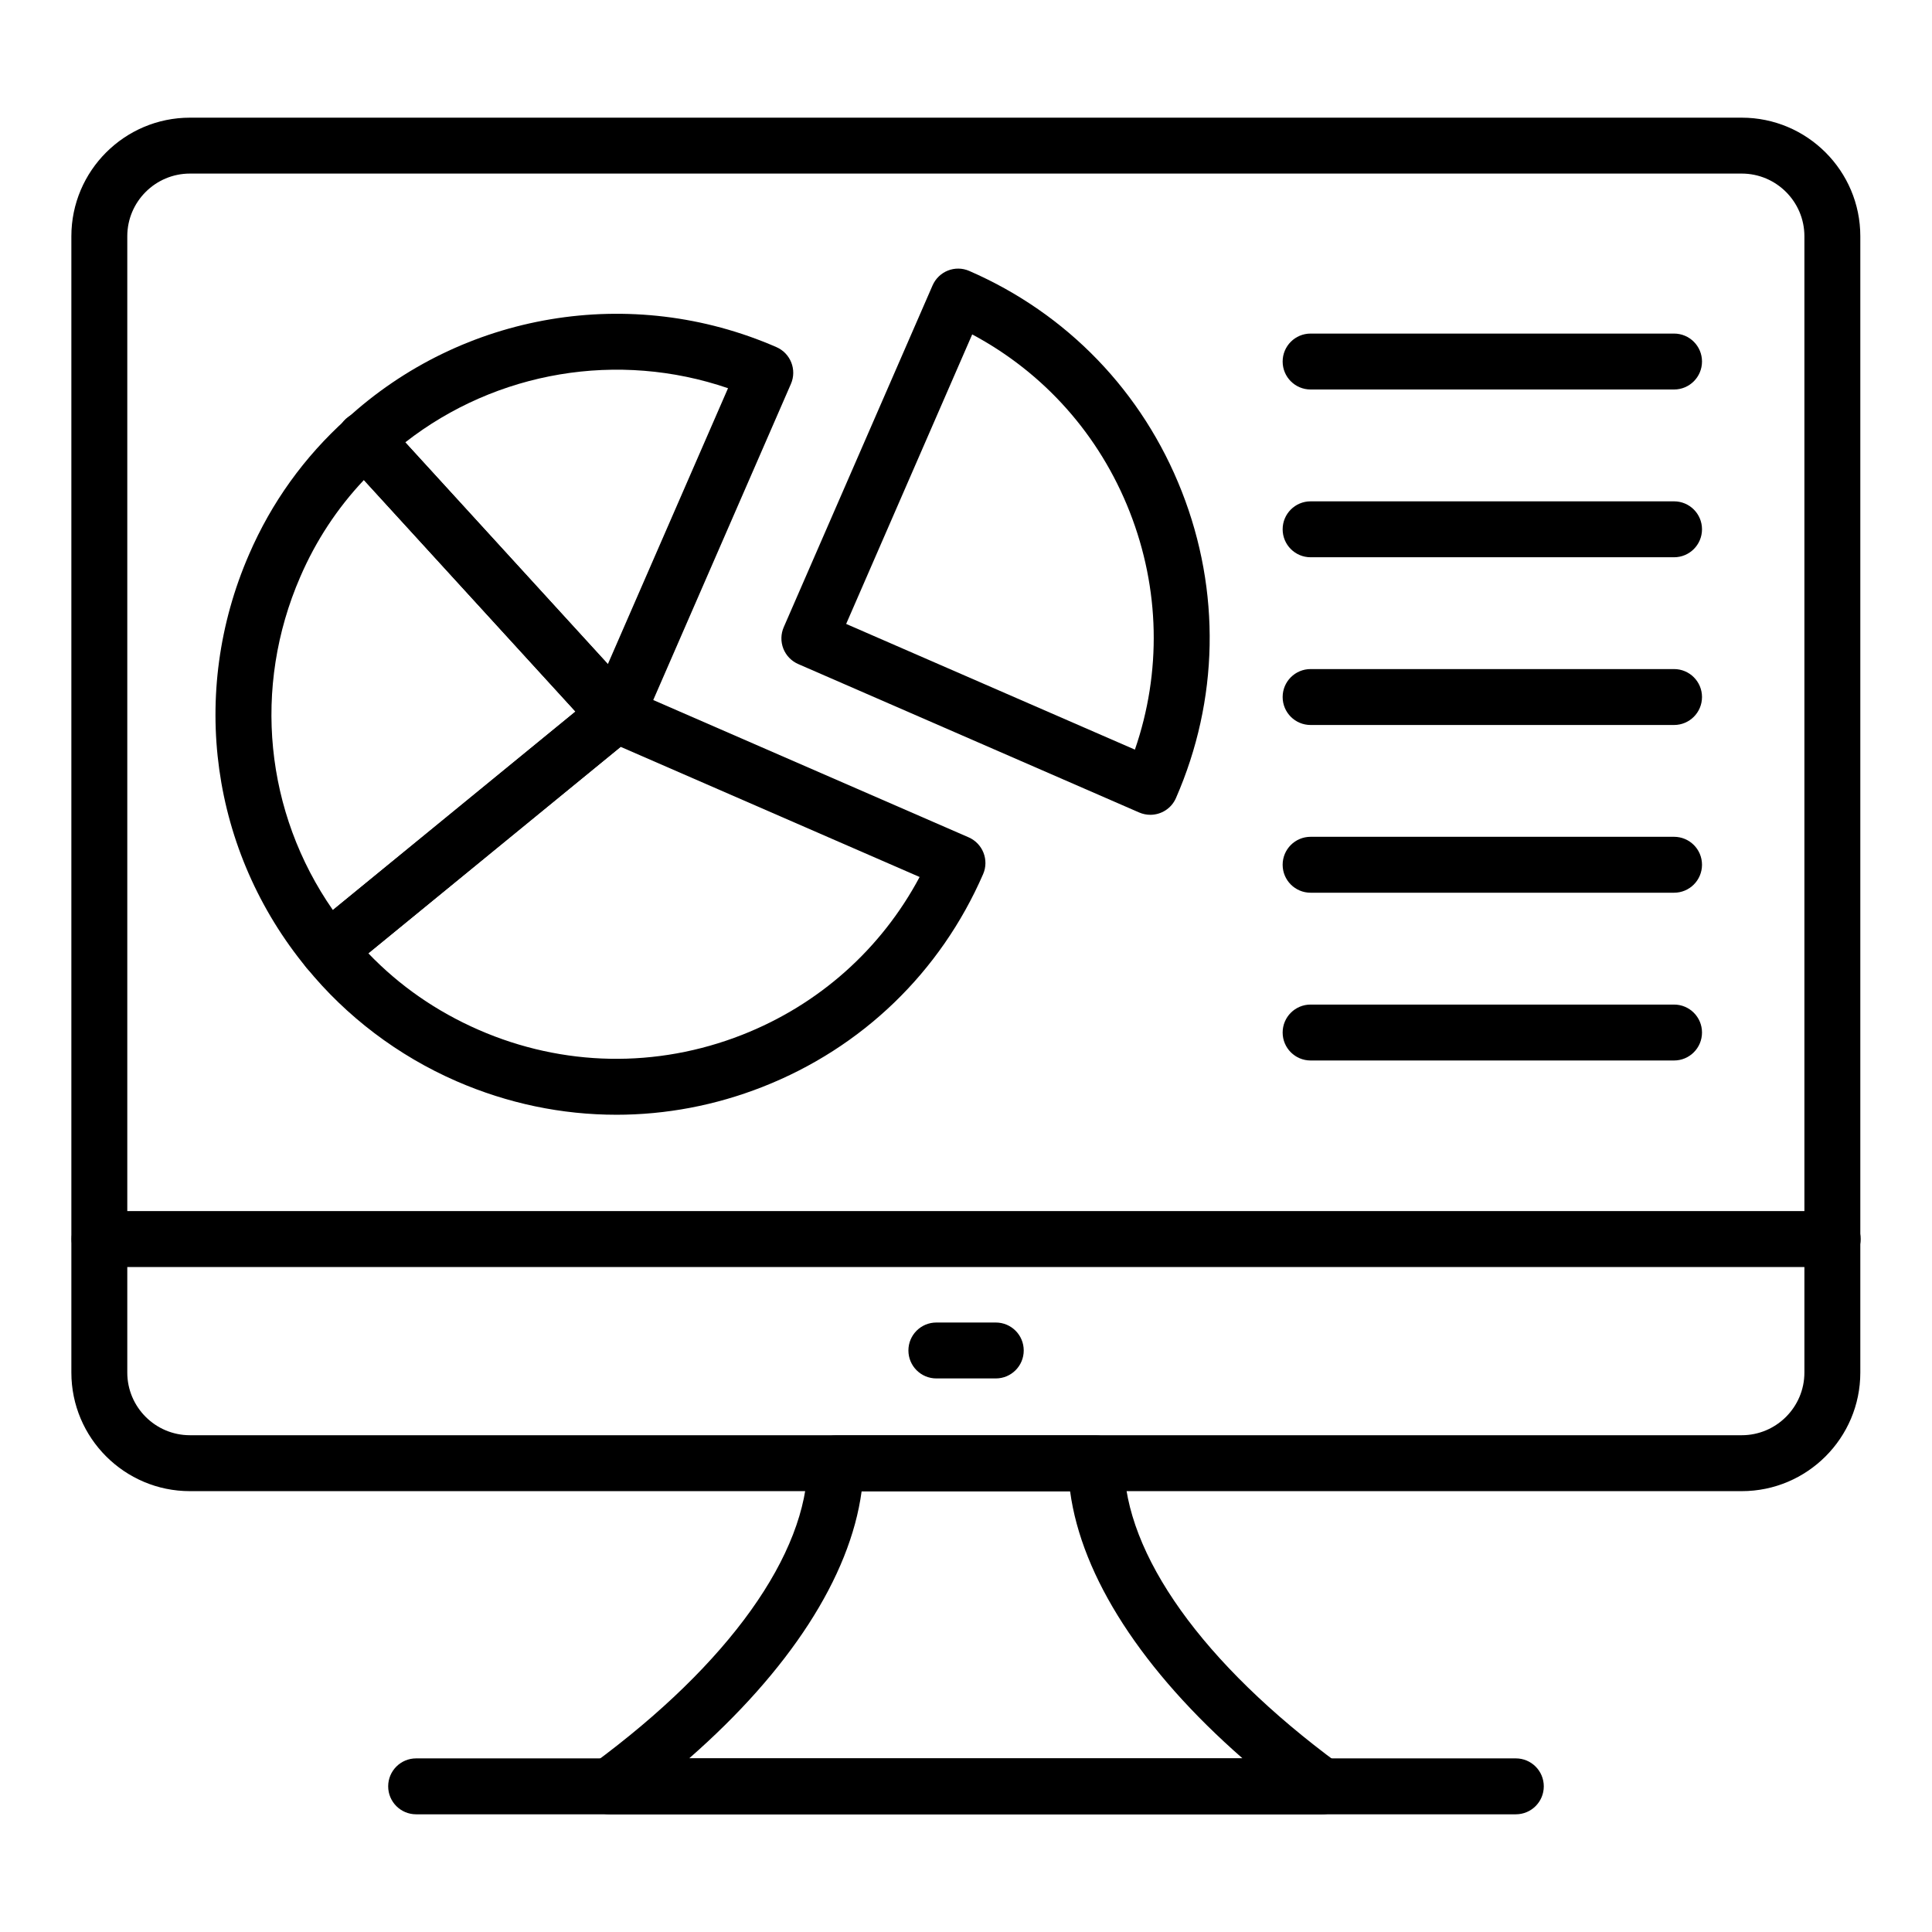
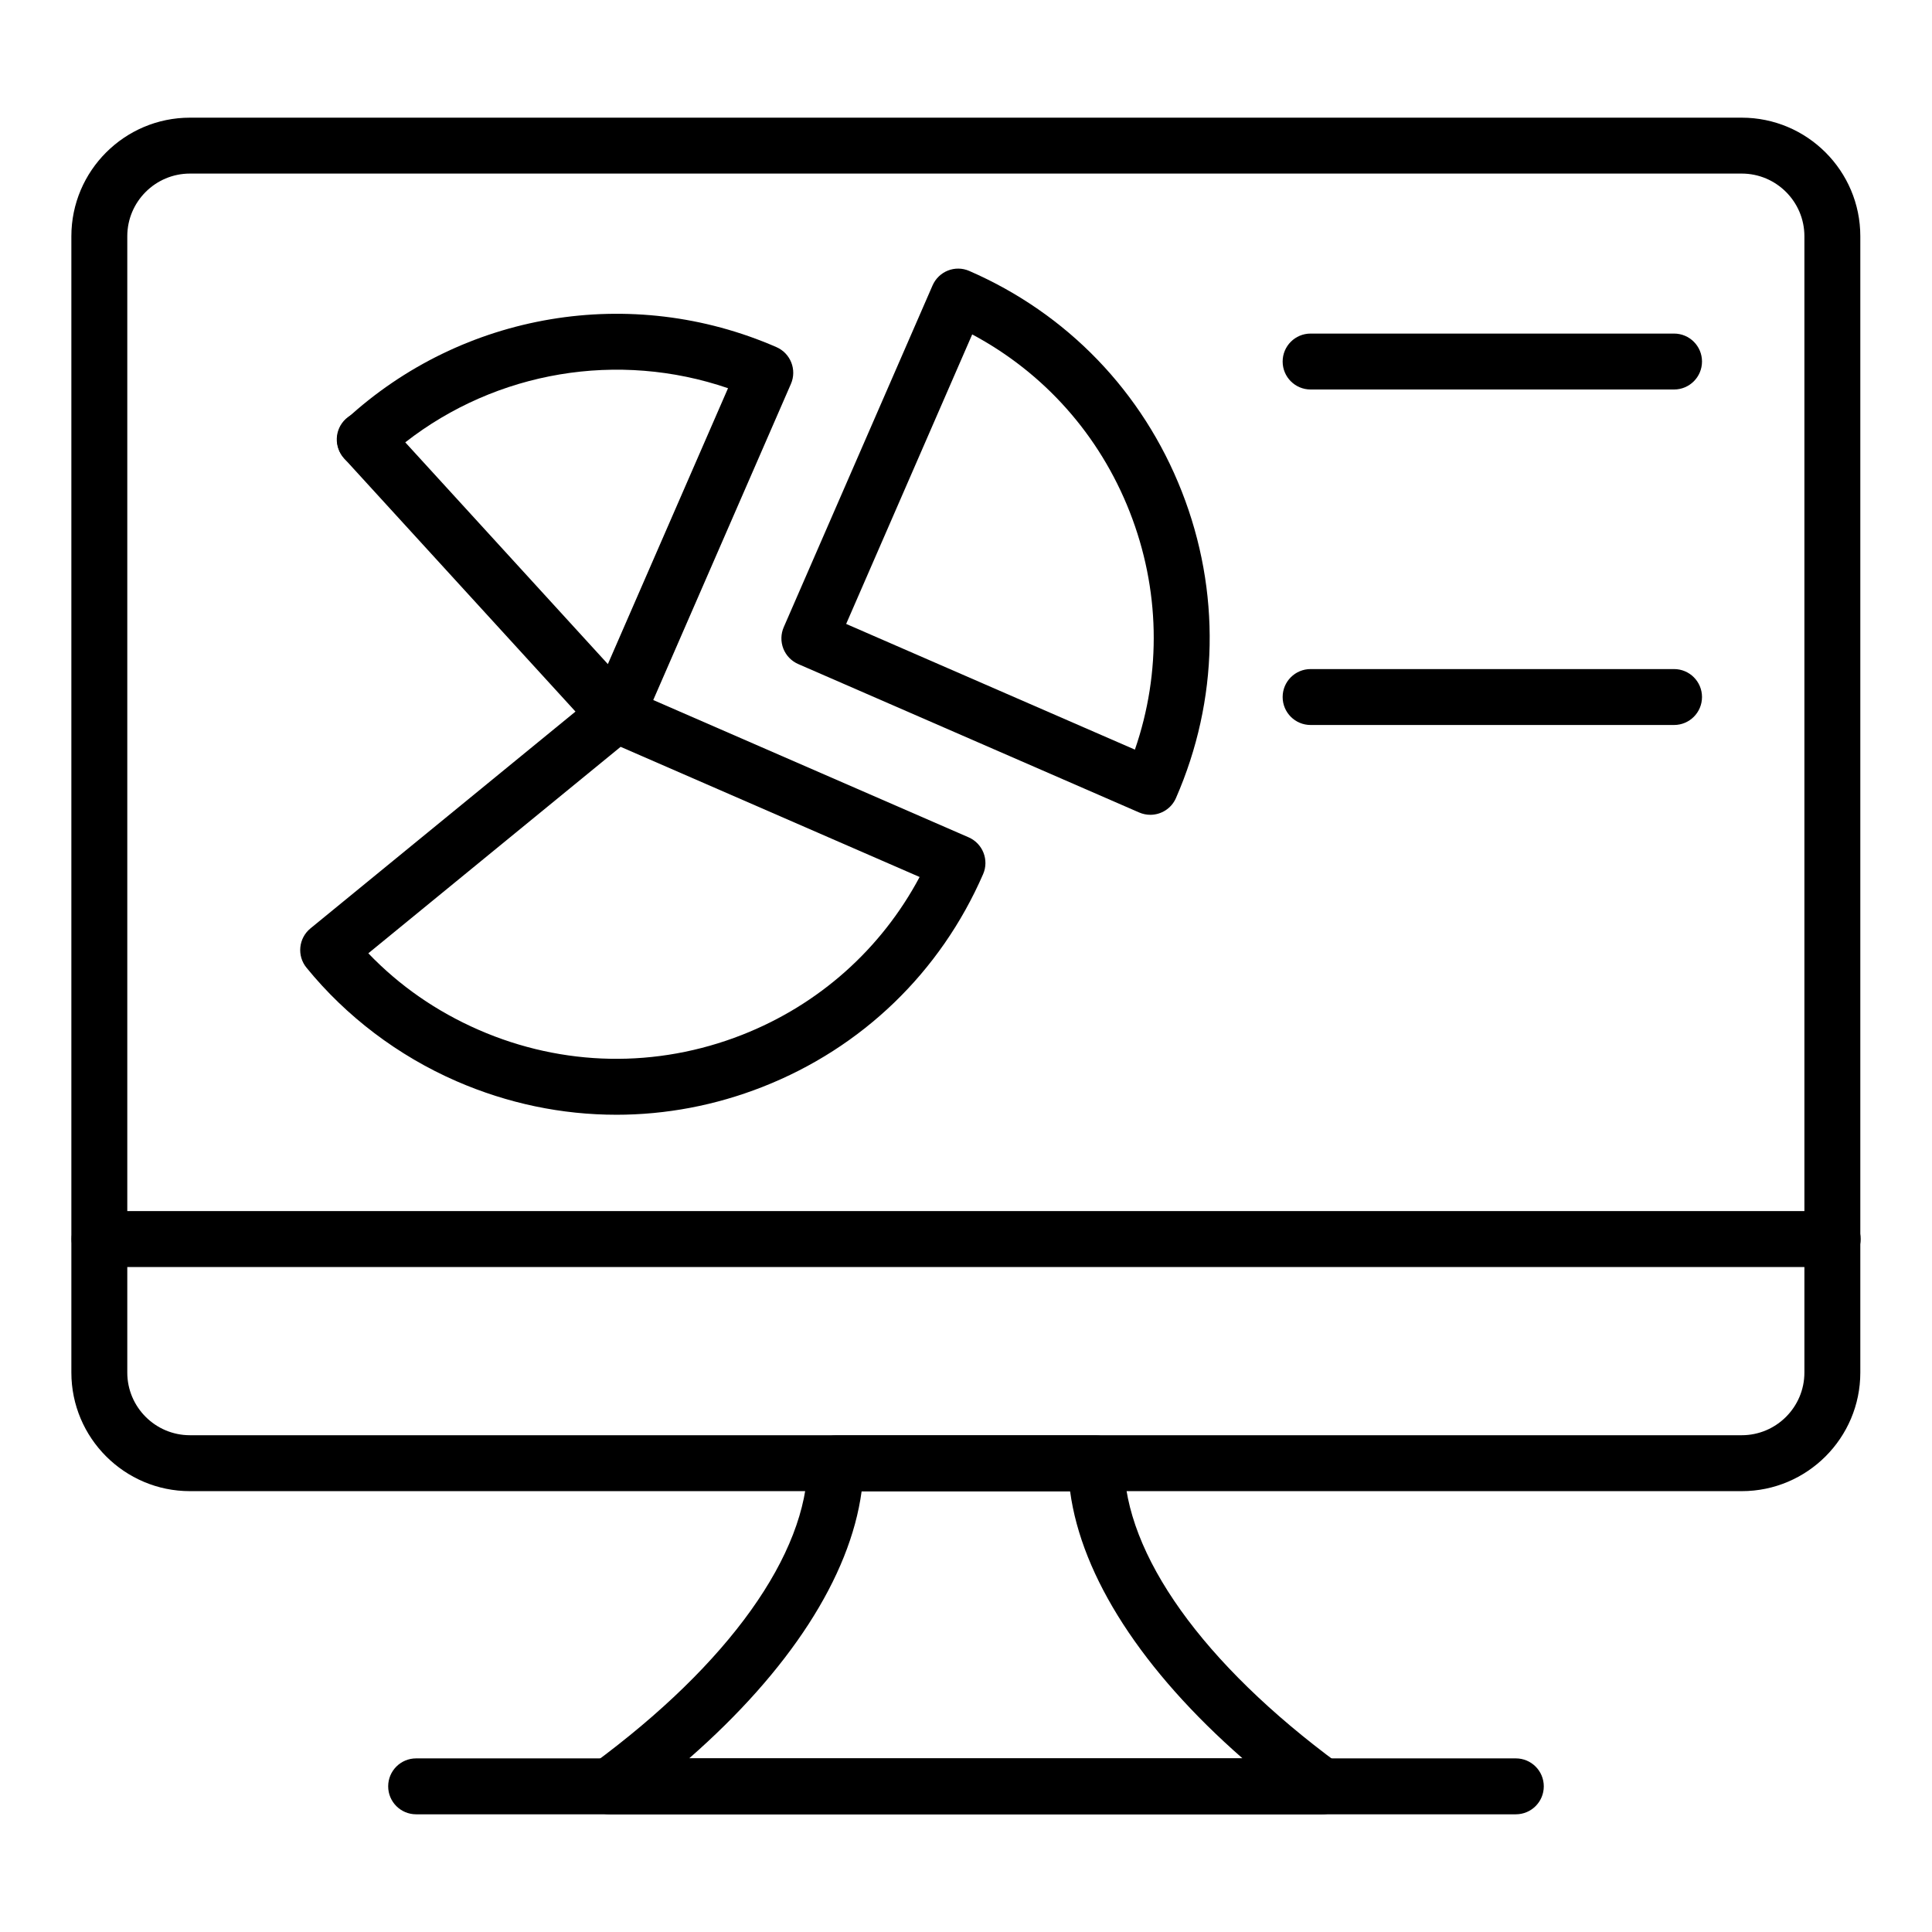
<svg xmlns="http://www.w3.org/2000/svg" fill="#000000" width="800px" height="800px" version="1.1" viewBox="144 144 512 512">
  <g>
    <path d="m605.58 539.17h-411.25c-17.32 0-31.418-14.094-31.418-31.422v-301.14c0-17.328 14.098-31.422 31.418-31.422h411.25c17.328 0 31.422 14.094 31.422 31.422v301.14c0 17.328-14.094 31.422-31.422 31.422zm-411.25-349.17c-9.152 0-16.598 7.453-16.598 16.605v301.14c0 9.152 7.445 16.605 16.598 16.605h411.25c9.152 0 16.605-7.453 16.605-16.605v-301.14c0-9.152-7.453-16.605-16.605-16.605z" />
    <path d="m629.68 479.77h-459.31c-4.094 0-7.41-3.312-7.41-7.41 0-4.094 3.312-7.41 7.41-7.41h459.31c4.094 0 7.41 3.312 7.41 7.41 0 4.094-3.312 7.41-7.41 7.41z" />
    <path d="m494.37 624.81h-188.82c-3.199 0-6.043-2.055-7.039-5.102-1-3.039 0.074-6.375 2.648-8.277 35.98-26.488 56.719-55.523 56.891-79.66 0.027-4.074 3.336-7.359 7.41-7.359h69.02c4.074 0 7.379 3.285 7.41 7.359 0.172 24.137 20.902 53.18 56.883 79.66 2.574 1.902 3.648 5.238 2.648 8.277-1.004 3.043-3.848 5.102-7.047 5.102zm-167.74-14.82h146.66c-26.531-23.234-42.652-48.109-45.699-70.762h-55.254c-3.047 22.656-19.168 47.523-45.707 70.762z" />
-     <path d="m407.89 509.3h-15.742c-4.094 0-7.41-3.312-7.41-7.41 0-4.094 3.312-7.41 7.41-7.41h15.742c4.094 0 7.41 3.312 7.41 7.41 0 4.098-3.312 7.41-7.41 7.41z" />
    <path d="m545.71 624.81h-291.43c-4.094 0-7.41-3.312-7.41-7.41 0-4.094 3.312-7.41 7.41-7.41h291.43c4.094 0 7.41 3.312 7.41 7.41 0 4.094-3.316 7.41-7.41 7.41z" />
    <path d="m307.33 439.42c-14.398 0-28.773-2.973-42.379-8.898-15.477-6.75-29.215-17.156-39.73-30.078-2.582-3.16-2.106-7.82 1.055-10.41l70.234-57.461-61.234-67.012c-2.75-3.016-2.555-7.684 0.449-10.449 30.824-28.383 75.602-35.895 114.04-19.121 3.754 1.637 5.469 6.004 3.836 9.754l-36.484 83.77 83.582 36.387c3.746 1.637 5.469 6 3.836 9.754-11.316 26.004-32.066 46.023-58.441 56.379-12.543 4.926-25.66 7.387-38.758 7.387zm-65.719-42.785c8.25 8.602 18.066 15.41 29.258 20.297 22.355 9.754 47.129 10.211 69.805 1.309 20.367-8.004 36.844-22.711 47.035-41.828l-79.234-34.496zm9.789-135.41 53.691 58.766 31.844-73.113c-29.07-9.957-61.316-4.566-85.535 14.348z" />
-     <path d="m230.97 403.18c-2.141 0-4.262-0.918-5.731-2.699-25.375-30.836-31.219-72.801-15.254-109.52 5.949-13.77 14.629-25.852 25.801-35.91 3.023-2.719 7.676-2.496 10.426 0.508l66.508 72.793c1.379 1.504 2.074 3.508 1.922 5.535-0.145 2.031-1.121 3.906-2.699 5.203l-76.289 62.418c-1.375 1.121-3.031 1.672-4.684 1.672zm9.465-131.97c-7.07 7.496-12.727 16.09-16.852 25.641-12.75 29.324-9.348 62.508 8.633 88.32l64.293-52.602z" />
    <path d="m448.85 359.93c-0.984 0-1.988-0.195-2.953-0.613l-90.367-39.34c-1.801-0.789-3.211-2.25-3.938-4.082-0.715-1.832-0.68-3.871 0.102-5.672l39.441-90.578c1.637-3.746 5.977-5.492 9.746-3.836 25.945 11.281 45.938 32.031 56.297 58.418 10.375 26.418 9.832 55.27-1.535 81.262-1.215 2.785-3.934 4.441-6.793 4.441zm-80.609-50.582 76.52 33.312c7.074-20.492 6.641-42.602-1.375-63.012-8.004-20.383-22.684-36.848-41.742-47.023z" />
    <path d="m240.68 267.94c-1.961 0-3.906-0.781-5.356-2.336l-0.094-0.102c-2.785-3.004-2.613-7.691 0.383-10.469 2.988-2.785 7.691-2.621 10.469 0.383 2.785 3.004 2.664 7.742-0.34 10.52-1.438 1.336-3.254 2.004-5.062 2.004z" />
    <path d="m587.64 247.22h-96.316c-4.094 0-7.41-3.312-7.41-7.41 0-4.094 3.312-7.41 7.41-7.41h96.316c4.094 0 7.41 3.312 7.41 7.41-0.004 4.094-3.316 7.41-7.41 7.41z" />
-     <path d="m587.64 291.68h-96.316c-4.094 0-7.41-3.312-7.41-7.41 0-4.094 3.312-7.41 7.41-7.41h96.316c4.094 0 7.41 3.312 7.41 7.41-0.004 4.094-3.316 7.41-7.41 7.41z" />
    <path d="m587.64 336.13h-96.316c-4.094 0-7.41-3.312-7.41-7.41 0-4.094 3.312-7.41 7.41-7.41h96.316c4.094 0 7.41 3.312 7.41 7.41-0.004 4.098-3.316 7.41-7.41 7.41z" />
-     <path d="m587.64 380.58h-96.316c-4.094 0-7.41-3.312-7.41-7.41 0-4.094 3.312-7.41 7.41-7.41h96.316c4.094 0 7.41 3.312 7.41 7.41-0.004 4.098-3.316 7.41-7.41 7.41z" />
-     <path d="m587.64 425.04h-96.316c-4.094 0-7.41-3.312-7.41-7.41 0-4.094 3.312-7.41 7.41-7.41h96.316c4.094 0 7.41 3.312 7.41 7.41-0.004 4.098-3.316 7.41-7.41 7.41z" />
  </g>
</svg>